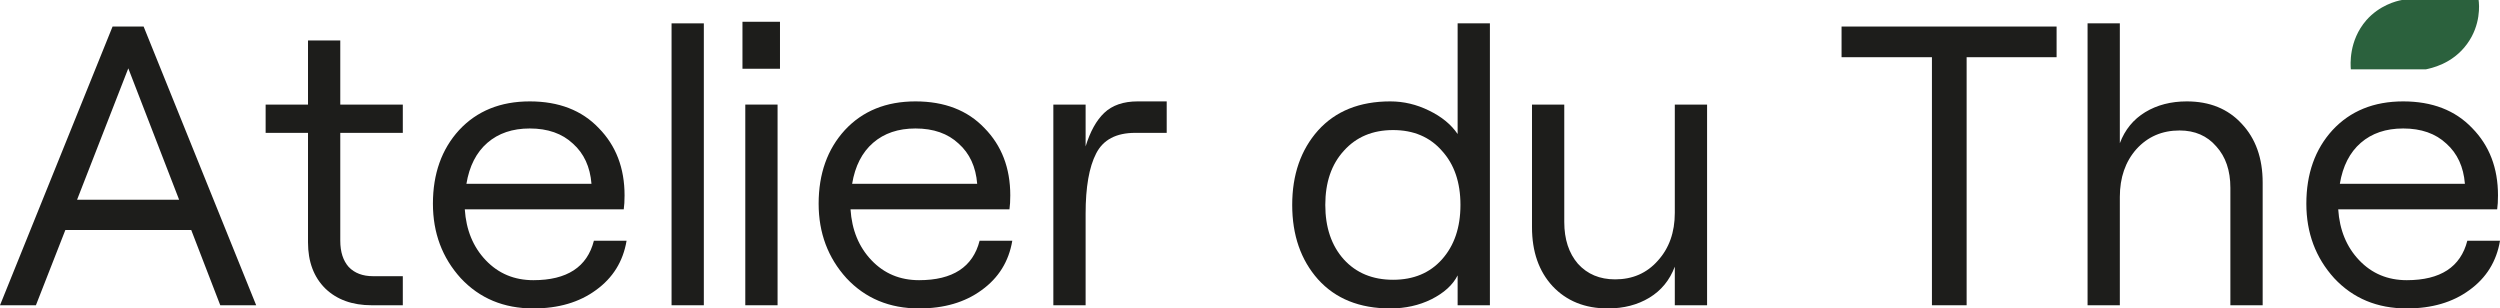
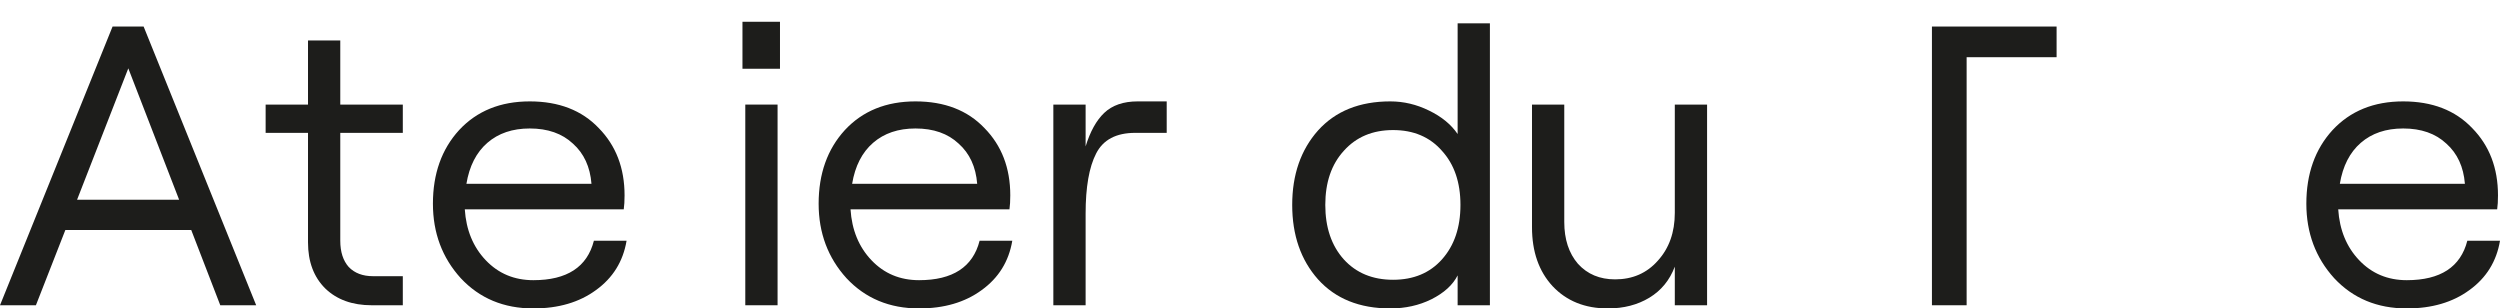
<svg xmlns="http://www.w3.org/2000/svg" fill="none" viewBox="0 0 154 19" height="19" width="154">
  <path fill="#1D1D1B" d="M13.569 18.804L11.78 14.168H4.026L2.212 18.804H0L6.934 1.635H8.847L15.781 18.804H13.569ZM4.747 12.304H11.034L7.903 4.21L4.747 12.304Z" />
  <path fill="#1D1D1B" d="M18.973 2.493H20.961V6.442H24.813V8.184H20.961V14.83C20.961 15.517 21.135 16.057 21.483 16.449C21.847 16.825 22.344 17.013 22.974 17.013H24.813V18.804H22.899C21.706 18.804 20.754 18.46 20.041 17.774C19.329 17.071 18.973 16.122 18.973 14.929V8.184H16.363V6.442H18.973V2.493Z" />
  <path fill="#1D1D1B" d="M36.584 14.83H38.597C38.382 16.106 37.752 17.12 36.708 17.872C35.681 18.624 34.397 19 32.856 19C31.034 19 29.543 18.379 28.383 17.136C27.24 15.877 26.668 14.348 26.668 12.549C26.668 10.702 27.206 9.189 28.283 8.012C29.377 6.835 30.827 6.246 32.633 6.246C34.422 6.246 35.839 6.794 36.882 7.889C37.943 8.969 38.473 10.35 38.473 12.034C38.473 12.378 38.456 12.664 38.423 12.893H28.631C28.714 14.168 29.145 15.215 29.924 16.032C30.702 16.85 31.68 17.259 32.856 17.259C34.927 17.259 36.17 16.449 36.584 14.83ZM32.633 7.914C31.572 7.914 30.702 8.208 30.023 8.797C29.344 9.385 28.913 10.228 28.731 11.323H36.435C36.352 10.277 35.971 9.451 35.292 8.846C34.629 8.225 33.743 7.914 32.633 7.914Z" />
-   <path fill="#1D1D1B" d="M41.368 18.804V1.439H43.356V18.804H41.368Z" />
  <path fill="#1D1D1B" d="M45.736 1.341H48.047V4.235H45.736V1.341ZM45.91 18.804V6.442H47.898V18.804H45.91Z" />
  <path fill="#1D1D1B" d="M60.344 14.83H62.357C62.142 16.106 61.512 17.12 60.468 17.872C59.441 18.624 58.157 19 56.616 19C54.794 19 53.303 18.379 52.143 17.136C51 15.877 50.428 14.348 50.428 12.549C50.428 10.702 50.967 9.189 52.044 8.012C53.137 6.835 54.587 6.246 56.393 6.246C58.182 6.246 59.599 6.794 60.642 7.889C61.703 8.969 62.233 10.35 62.233 12.034C62.233 12.378 62.216 12.664 62.183 12.893H52.392C52.474 14.168 52.905 15.215 53.684 16.032C54.462 16.85 55.44 17.259 56.616 17.259C58.687 17.259 59.93 16.449 60.344 14.83ZM56.393 7.914C55.332 7.914 54.462 8.208 53.783 8.797C53.104 9.385 52.673 10.228 52.491 11.323H60.195C60.112 10.277 59.731 9.451 59.052 8.846C58.389 8.225 57.503 7.914 56.393 7.914Z" />
  <path fill="#1D1D1B" d="M71.869 8.184H69.931C68.754 8.184 67.951 8.609 67.52 9.459C67.089 10.293 66.874 11.527 66.874 13.163V18.804H64.886V6.442H66.874V9.018C67.155 8.102 67.537 7.415 68.017 6.957C68.514 6.483 69.202 6.246 70.08 6.246H71.869V8.184Z" />
  <path fill="#1D1D1B" d="M85.64 19C83.751 19 82.268 18.403 81.191 17.209C80.131 16.016 79.6 14.487 79.6 12.623C79.6 10.759 80.131 9.23 81.191 8.037C82.268 6.843 83.751 6.246 85.64 6.246C86.468 6.246 87.263 6.434 88.025 6.81C88.804 7.186 89.392 7.669 89.79 8.257V1.439H91.778V18.804H89.79V16.964C89.492 17.553 88.953 18.044 88.174 18.436C87.412 18.812 86.567 19 85.64 19ZM82.782 15.983C83.544 16.817 84.554 17.234 85.814 17.234C87.073 17.234 88.075 16.817 88.821 15.983C89.583 15.133 89.964 14.013 89.964 12.623C89.964 11.233 89.583 10.121 88.821 9.287C88.075 8.437 87.073 8.012 85.814 8.012C84.554 8.012 83.544 8.437 82.782 9.287C82.019 10.121 81.638 11.233 81.638 12.623C81.638 14.013 82.019 15.133 82.782 15.983Z" />
  <path fill="#1D1D1B" d="M105.156 6.442V18.804H103.168V16.425C102.853 17.259 102.331 17.896 101.602 18.338C100.873 18.779 100.02 19 99.043 19C97.634 19 96.499 18.542 95.638 17.627C94.793 16.711 94.371 15.501 94.371 13.996V6.442H96.359V13.678C96.359 14.741 96.64 15.599 97.204 16.253C97.784 16.891 98.546 17.209 99.49 17.209C100.567 17.209 101.445 16.825 102.124 16.057C102.82 15.288 103.168 14.307 103.168 13.114V6.442H105.156Z" />
-   <path fill="#1D1D1B" d="M119.007 18.804V3.524H113.44V1.635H126.686V3.524H121.144V18.804H119.007Z" />
-   <path fill="#1D1D1B" d="M128.594 18.804V1.439H130.582V8.821C130.897 7.987 131.419 7.35 132.148 6.908C132.877 6.467 133.73 6.246 134.707 6.246C136.116 6.246 137.242 6.704 138.087 7.62C138.949 8.535 139.38 9.745 139.38 11.249V18.804H137.391V11.568C137.391 10.506 137.102 9.655 136.522 9.018C135.958 8.364 135.204 8.037 134.26 8.037C133.183 8.037 132.297 8.421 131.601 9.189C130.922 9.958 130.582 10.939 130.582 12.133V18.804H128.594Z" />
+   <path fill="#1D1D1B" d="M119.007 18.804V3.524V1.635H126.686V3.524H121.144V18.804H119.007Z" />
  <path fill="#1D1D1B" d="M151.987 14.83H154C153.785 16.106 153.155 17.12 152.111 17.872C151.084 18.624 149.8 19 148.259 19C146.437 19 144.945 18.379 143.786 17.136C142.643 15.877 142.071 14.348 142.071 12.549C142.071 10.702 142.609 9.189 143.686 8.012C144.78 6.835 146.23 6.246 148.035 6.246C149.825 6.246 151.241 6.794 152.285 7.889C153.346 8.969 153.876 10.35 153.876 12.034C153.876 12.378 153.859 12.664 153.826 12.893H144.034C144.117 14.168 144.548 15.215 145.327 16.032C146.105 16.85 147.083 17.259 148.259 17.259C150.33 17.259 151.573 16.449 151.987 14.83ZM148.035 7.914C146.975 7.914 146.105 8.208 145.426 8.797C144.747 9.385 144.316 10.228 144.134 11.323H151.838C151.755 10.277 151.374 9.451 150.695 8.846C150.032 8.225 149.146 7.914 148.035 7.914Z" />
-   <path fill="#2B613D" d="M152.682 0C152.724 0.286 152.827 1.533 151.978 2.698C151.067 3.965 149.7 4.21 149.431 4.272H144.812C144.792 4.006 144.667 2.514 145.765 1.247C146.573 0.327 147.608 0.061 147.96 0H152.682Z" />
</svg>